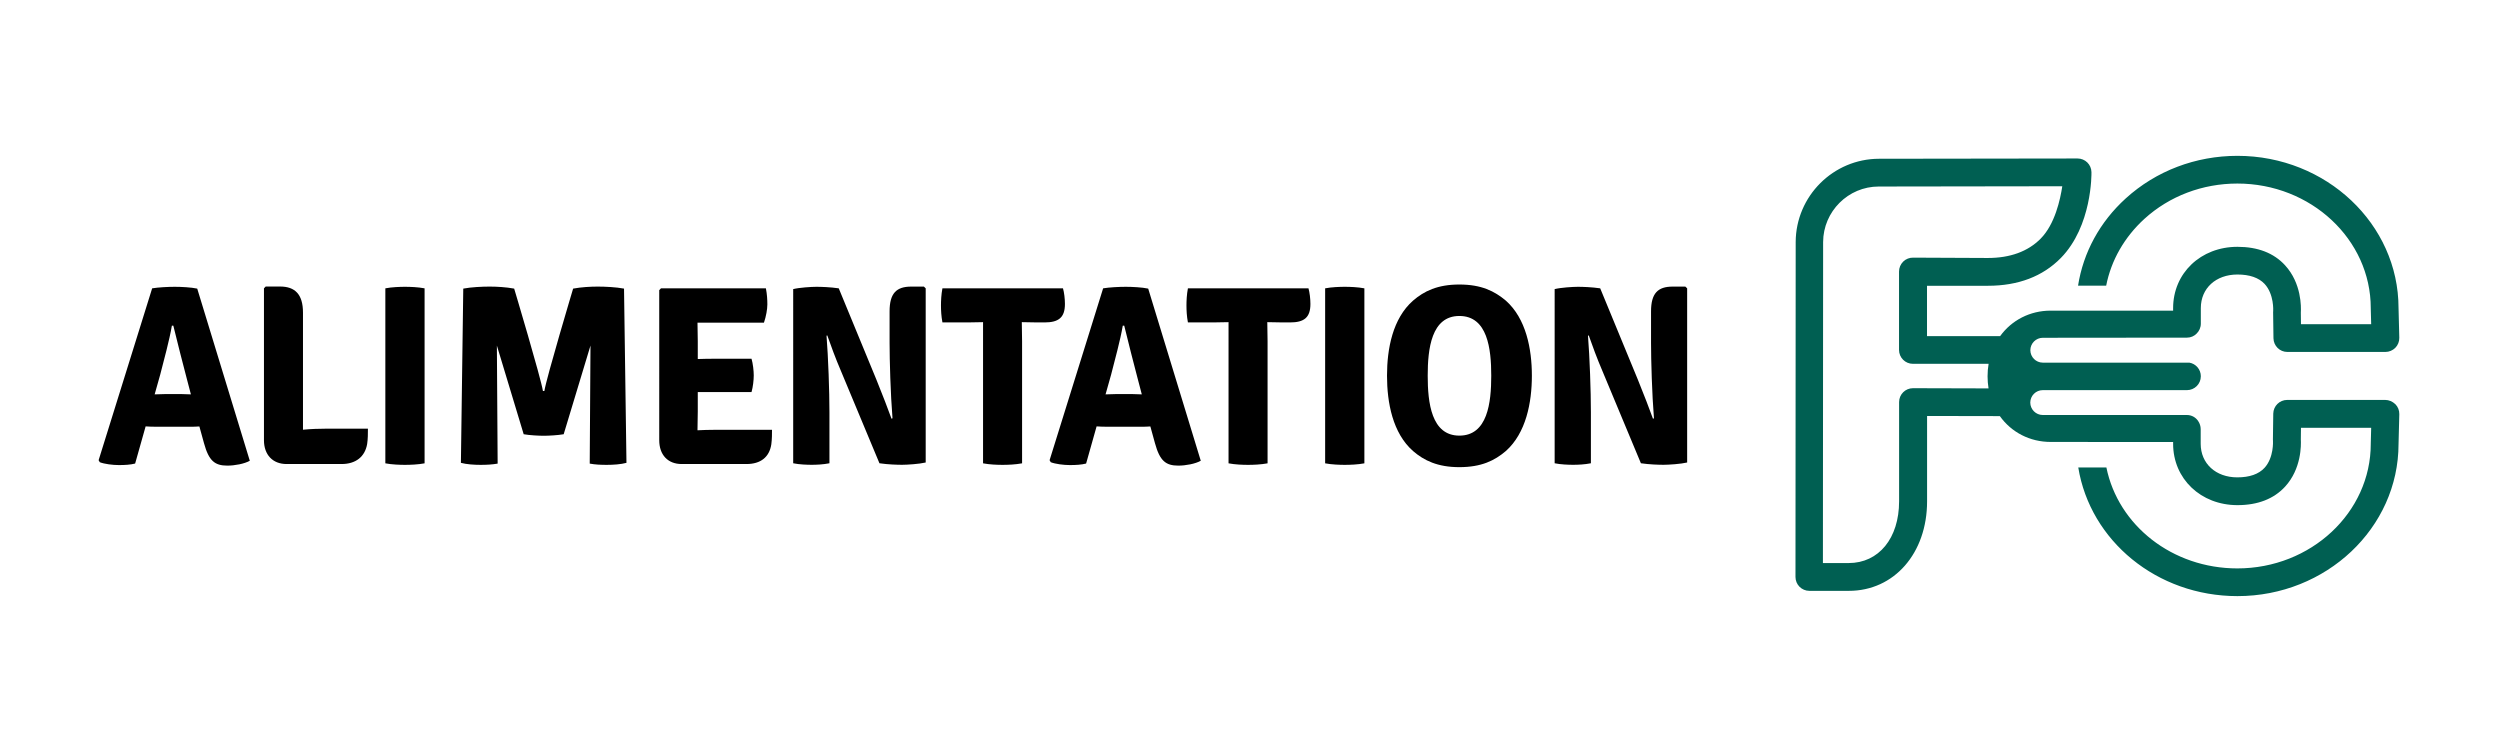
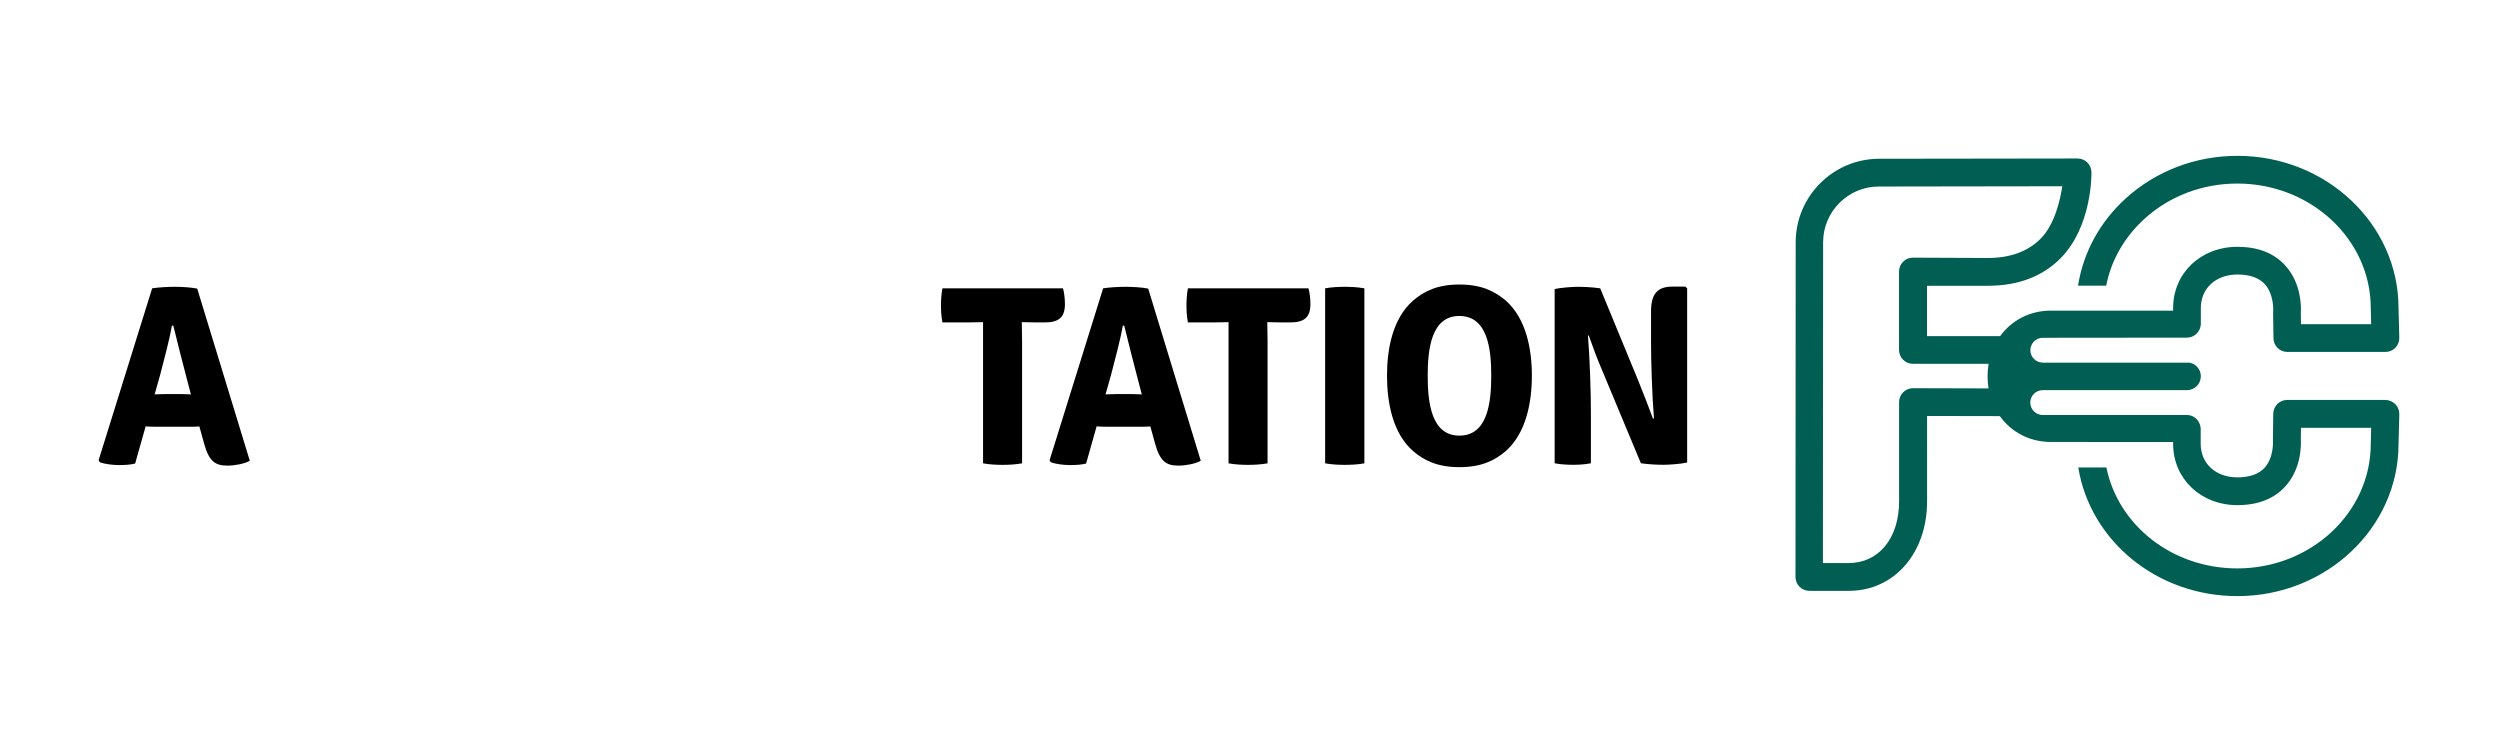
<svg xmlns="http://www.w3.org/2000/svg" version="1.1" id="Layer_1" x="0px" y="0px" viewBox="0 0 360 108" style="enable-background:new 0 0 360 108;" xml:space="preserve">
  <style type="text/css"> .st0{fill:#005F52;} </style>
  <g>
    <g>
      <path d="M20.97,61.4l-1.51,5.35c-0.7,0.18-1.51,0.22-2.35,0.22c-0.88,0-2.07-0.15-2.74-0.41l-0.17-0.29l7.71-24.75 c0.91-0.15,2.31-0.22,3.26-0.22c0.91,0,2.35,0.07,3.23,0.26l7.57,24.79c-0.77,0.44-2.17,0.7-3.23,0.7c-1.79,0-2.66-0.66-3.36-3.21 l-0.67-2.43c-0.46,0.04-1.02,0.04-1.37,0.04h-4.98C21.95,61.44,21.43,61.44,20.97,61.4z M22.27,56.79c0.45,0,1.02-0.04,1.4-0.04 h2.56c0.35,0,0.84,0.04,1.26,0.04l-0.6-2.29c-0.56-2.1-1.33-5.16-1.93-7.6h-0.21c-0.35,2.07-1.16,5.02-1.68,7.05L22.27,56.79z" />
-       <path d="M52.98,61.73c0,0.7,0,1.48-0.11,2.21c-0.32,1.84-1.65,2.88-3.68,2.88h-7.92c-2,0-3.26-1.33-3.26-3.43V41.52l0.25-0.26 h2.07c2.14,0,3.3,1.11,3.3,3.76v16.86c1.16-0.11,2.28-0.15,3.3-0.15H52.98z" />
-       <path d="M55.49,41.52c0.91-0.18,2.14-0.22,2.81-0.22c0.77,0,1.89,0.04,2.84,0.22v25.2c-0.95,0.18-2.07,0.22-2.84,0.22 c-0.67,0-1.89-0.04-2.81-0.22V41.52z" />
-       <path d="M89.86,41.56c-1.16-0.22-2.73-0.29-3.79-0.29c-1.02,0-2.35,0.07-3.54,0.29c0,0-3.86,12.9-4.14,14.74h-0.21 c-0.28-1.84-4.14-14.74-4.14-14.74c-1.19-0.22-2.52-0.29-3.54-0.29c-1.05,0-2.63,0.07-3.79,0.29l-0.34,25.09 c0.81,0.22,1.93,0.29,2.84,0.29c0.84,0,1.65-0.04,2.45-0.18l-0.11-17l3.86,12.77c0.84,0.15,2.17,0.22,2.88,0.22 c0.7,0,2.03-0.07,2.88-0.22l3.86-12.77l-0.11,17c0.81,0.15,1.61,0.18,2.45,0.18c0.91,0,2.03-0.07,2.84-0.29L89.86,41.56z" />
-       <path d="M111.07,63.98c-0.28,1.85-1.54,2.84-3.58,2.84h-9.33c-2,0-3.23-1.33-3.23-3.43V41.78l0.25-0.26h15.11 c0.17,0.88,0.21,1.66,0.21,2.32c0,0.66-0.18,1.73-0.49,2.62h-7.15h-2.42c0,1,0.04,1.7,0.04,2.66v2.58 c0.91-0.04,1.89-0.04,2.38-0.04h5.36c0.21,0.7,0.32,1.77,0.32,2.4c0,0.66-0.11,1.66-0.32,2.4h-5.36h-2.38v2.8 c0,0.96-0.04,1.66-0.04,2.66v0.04c0.81-0.04,1.61-0.07,2.6-0.07h8.13C111.17,62.36,111.17,63.25,111.07,63.98z" />
-       <path d="M133.3,41.52V66.6c-0.91,0.22-2.7,0.33-3.4,0.33c-0.7,0-2.03-0.04-3.26-0.22l-5.51-13.21c-0.81-1.88-1.51-3.8-2-5.2 l-0.11,0.04c0.25,3.14,0.42,7.97,0.42,11.03v7.34c-0.91,0.18-1.86,0.22-2.56,0.22c-0.67,0-1.79-0.04-2.66-0.22V41.63 c0.88-0.22,2.63-0.33,3.33-0.33c0.7,0,2,0.04,3.23,0.22l5.43,13.17c0.88,2.18,1.68,4.24,2.17,5.61l0.14-0.07 c-0.28-3.43-0.42-8.34-0.42-10.88v-4.5c0-2.62,0.98-3.58,3.12-3.58h1.82L133.3,41.52z" />
      <path d="M141.56,46.39c-0.53,0-1.72,0.04-2.24,0.04h-3.61c-0.17-0.89-0.21-1.77-0.21-2.44c0-0.66,0.04-1.59,0.21-2.47h17.36 c0.17,0.59,0.28,1.51,0.28,2.25c0,1.96-0.91,2.66-2.94,2.66h-1.02c-0.53,0-1.68-0.04-2.21-0.04h-0.04c0,1.03,0.04,1.73,0.04,2.73 v17.6c-0.98,0.18-2.03,0.22-2.81,0.22s-1.86-0.04-2.81-0.22V46.39z" />
      <path d="M157.91,61.4l-1.51,5.35c-0.7,0.18-1.51,0.22-2.35,0.22c-0.88,0-2.07-0.15-2.74-0.41l-0.17-0.29l7.71-24.75 c0.91-0.15,2.31-0.22,3.26-0.22c0.91,0,2.35,0.07,3.23,0.26l7.57,24.79c-0.77,0.44-2.17,0.7-3.23,0.7c-1.79,0-2.66-0.66-3.36-3.21 l-0.67-2.43c-0.46,0.04-1.02,0.04-1.37,0.04h-4.98C158.89,61.44,158.36,61.44,157.91,61.4z M159.2,56.79 c0.45,0,1.02-0.04,1.4-0.04h2.56c0.35,0,0.84,0.04,1.26,0.04l-0.6-2.29c-0.56-2.1-1.33-5.16-1.93-7.6h-0.21 c-0.35,2.07-1.16,5.02-1.68,7.05L159.2,56.79z" />
      <path d="M176.91,46.39c-0.53,0-1.72,0.04-2.24,0.04h-3.61c-0.17-0.89-0.21-1.77-0.21-2.44c0-0.66,0.04-1.59,0.21-2.47h17.36 c0.17,0.59,0.28,1.51,0.28,2.25c0,1.96-0.91,2.66-2.94,2.66h-1.02c-0.53,0-1.68-0.04-2.21-0.04h-0.04c0,1.03,0.04,1.73,0.04,2.73 v17.6c-0.98,0.18-2.03,0.22-2.81,0.22c-0.77,0-1.86-0.04-2.81-0.22V46.39z" />
      <path d="M190.82,41.52c0.91-0.18,2.14-0.22,2.81-0.22c0.77,0,1.89,0.04,2.84,0.22v25.2c-0.95,0.18-2.07,0.22-2.84,0.22 c-0.67,0-1.89-0.04-2.81-0.22V41.52z" />
      <path d="M203.48,43.29c1.58-1.37,3.54-2.32,6.66-2.32c3.19,0,5.08,0.96,6.7,2.32c2.91,2.58,3.75,6.94,3.75,10.81 s-0.84,8.26-3.75,10.85c-1.61,1.37-3.51,2.32-6.7,2.32c-3.12,0-5.09-0.96-6.66-2.32c-2.94-2.58-3.75-6.97-3.75-10.85 S200.54,45.87,203.48,43.29z M210.15,62.73c4.07,0,4.59-4.76,4.59-8.63s-0.53-8.6-4.59-8.6c-4.03,0-4.56,4.72-4.56,8.6 S206.11,62.73,210.15,62.73z" />
      <path d="M242.95,41.52V66.6c-0.91,0.22-2.7,0.33-3.4,0.33c-0.7,0-2.03-0.04-3.26-0.22l-5.51-13.21c-0.81-1.88-1.51-3.8-2-5.2 l-0.11,0.04c0.25,3.14,0.42,7.97,0.42,11.03v7.34c-0.91,0.18-1.86,0.22-2.56,0.22c-0.67,0-1.79-0.04-2.66-0.22V41.63 c0.88-0.22,2.63-0.33,3.33-0.33c0.7,0,2,0.04,3.23,0.22l5.43,13.17c0.88,2.18,1.68,4.24,2.17,5.61l0.14-0.07 c-0.28-3.43-0.42-8.34-0.42-10.88v-4.5c0-2.62,0.98-3.58,3.12-3.58h1.82L242.95,41.52z" />
    </g>
    <path class="st0" d="M343.47,57.59h-14.12c-1.09,0-1.98,0.88-2,1.97l-0.05,3.74c0,0.07,0,0.13,0.01,0.2c0,0.02,0.14,2.39-1.22,3.87 c-0.84,0.91-2.16,1.37-3.92,1.37c-3.1,0-5.27-1.99-5.27-4.83v-2.12c0-0.41-0.13-0.8-0.34-1.12c-0.34-0.55-0.95-0.91-1.64-0.91 h-20.77c-0.98,0-1.79-0.81-1.79-1.79s0.81-1.79,1.79-1.79h18.75v0h2.02c1.1,0,2-0.89,2-2c0-0.98-0.71-1.8-1.65-1.96h-21.11 c-0.98,0-1.79-0.81-1.79-1.79s0.81-1.79,1.79-1.79l20.77-0.02c0.54,0,1.03-0.22,1.38-0.58c0.37-0.36,0.61-0.87,0.61-1.43v-2.25 c0-2.85,2.17-4.83,5.27-4.83c1.76,0,3.07,0.46,3.91,1.35c1.39,1.5,1.24,3.87,1.24,3.89c-0.01,0.07-0.01,0.13-0.01,0.2l0.05,3.74 c0.02,1.09,0.9,1.97,2,1.97h14.12c0.54,0,1.05-0.22,1.43-0.6c0.38-0.39,0.58-0.91,0.57-1.44l-0.11-4.3 c-0.01-12.08-10.42-21.9-23.2-21.9c-6.02,0-11.72,2.17-16.07,6.12c-3.75,3.4-6.13,7.8-6.88,12.58h4.05 c0.71-3.64,2.62-6.99,5.51-9.63c3.61-3.28,8.36-5.08,13.38-5.08c10.59,0,19.21,8.04,19.21,17.93c0,0.02,0,0.03,0,0.05l0.06,2.27 h-10.11l-0.02-1.69c0.05-0.76,0.11-4.2-2.27-6.79c-1.62-1.77-3.93-2.66-6.86-2.66c-5.28,0-9.26,3.79-9.26,8.83v0.37h-0.01v-0.01 h-17.62c-2.98,0-5.62,1.38-7.28,3.67h-10.53v-7.25l8.72,0c0.02,0,0.03,0,0.05,0c4.37,0,7.9-1.35,10.5-4 c4.5-4.59,4.42-12.08,4.41-12.37c-0.02-1.09-0.91-1.96-2-1.96c0,0,0,0,0,0l-28.59,0.04c-6.59,0.01-11.97,5.38-12,11.98l-0.03,48.24 c0,0.53,0.21,1.04,0.58,1.41c0.37,0.37,0.88,0.59,1.41,0.59h5.7c6.52,0,11.26-5.42,11.26-12.88V59.9l10.48,0.02 c1.65,2.32,4.31,3.72,7.32,3.72l17.62,0.01v-0.01h0.01v0.27c0,5.03,3.98,8.83,9.26,8.83c2.93,0,5.24-0.9,6.86-2.66 c2.38-2.59,2.31-6.03,2.27-6.79l0.02-1.69h10.11l-0.06,2.27c0,0.02,0,0.03,0,0.05c0,9.89-8.62,17.93-19.21,17.93 c-9.37,0-17.17-6.2-18.86-14.54h-4.05c1.72,10.57,11.33,18.53,22.92,18.53c12.78,0,23.19-9.82,23.2-21.9l0.11-4.3 c0.01-0.54-0.19-1.06-0.57-1.44C344.52,57.81,344,57.59,343.47,57.59z M275.53,55.9C275.53,55.9,275.53,55.9,275.53,55.9 c-0.01,0-0.02,0-0.03,0c-0.01,0-0.02,0-0.03,0c-1.1,0-2,0.89-2,2v14.29c0,5.31-2.92,8.89-7.26,8.89h-3.71l0.03-46.23 c0.02-4.4,3.61-7.99,8.01-7.99l26.43-0.04c-0.29,1.89-1.05,5.46-3.12,7.55c-1.82,1.84-4.38,2.78-7.61,2.78L275.5,37.1 c-0.53-0.01-1.06,0.19-1.44,0.57c-0.38,0.38-0.6,0.89-0.6,1.43v11.29c0,1.1,0.89,2,2,2c0.01,0,0.02,0,0.03,0c0.01,0,0.02,0,0.03,0 h10.84c-0.1,0.58-0.15,1.18-0.15,1.8c0,0.6,0.05,1.18,0.14,1.74L275.53,55.9z" />
  </g>
</svg>